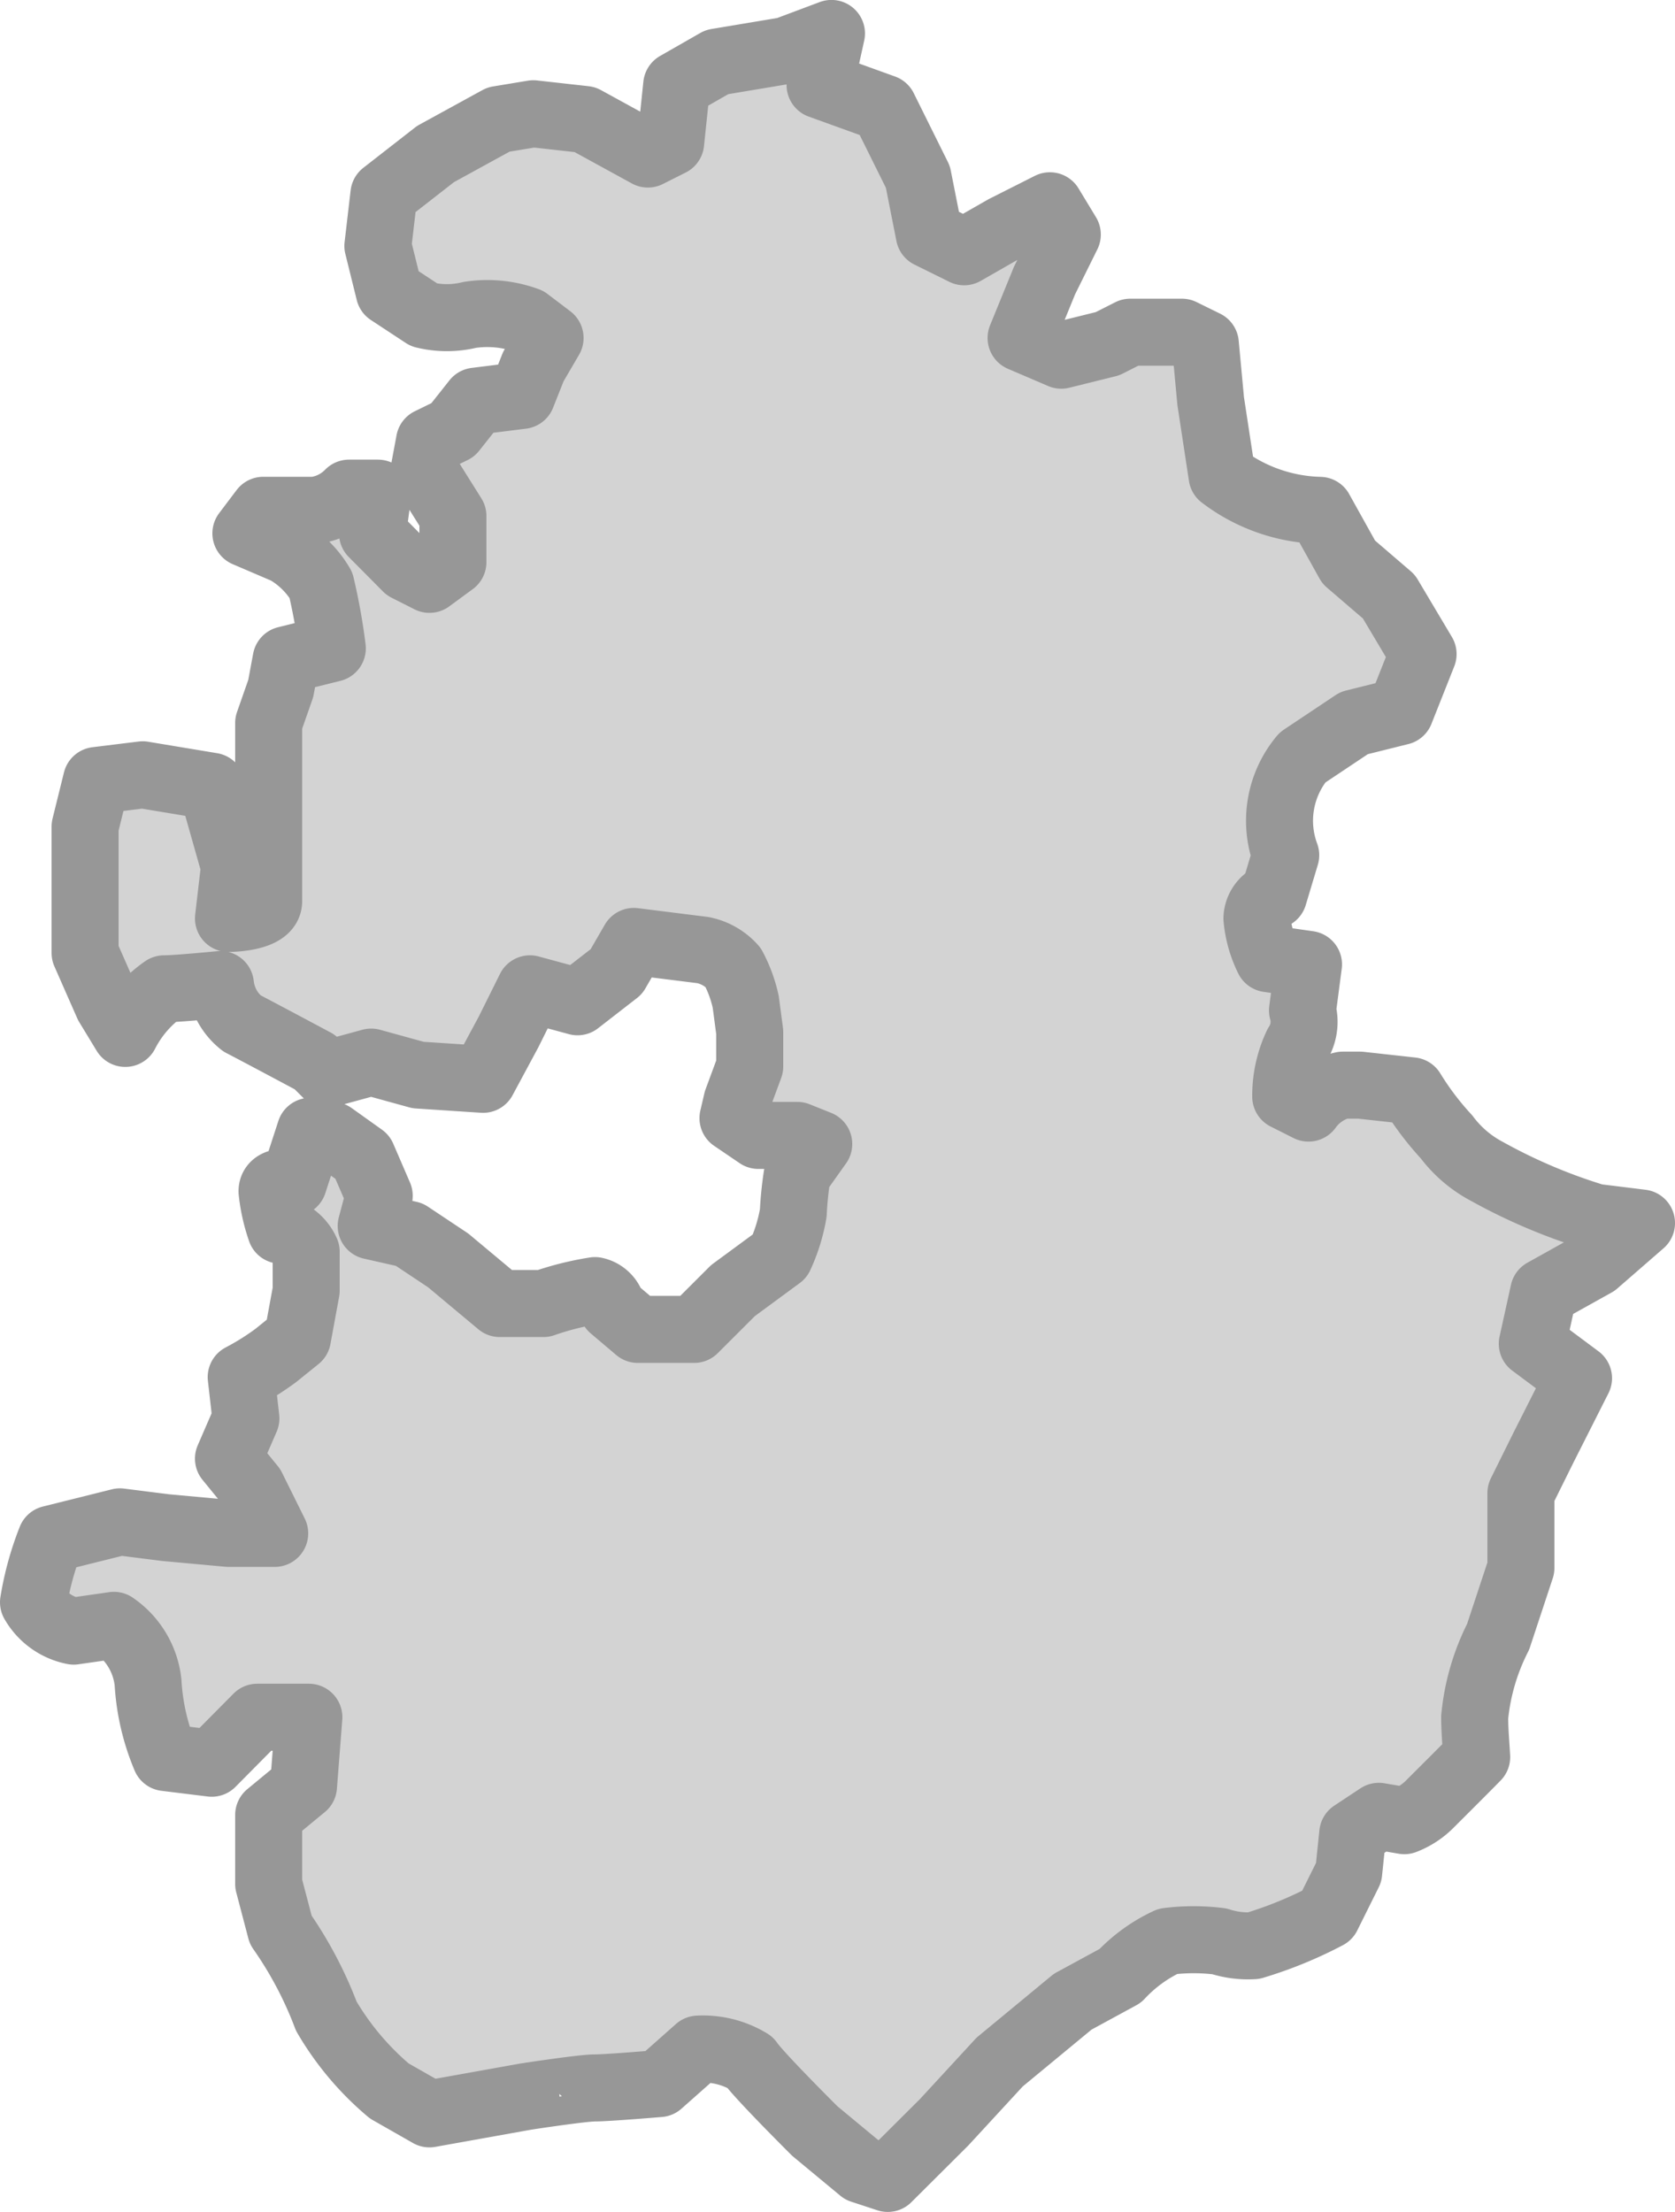
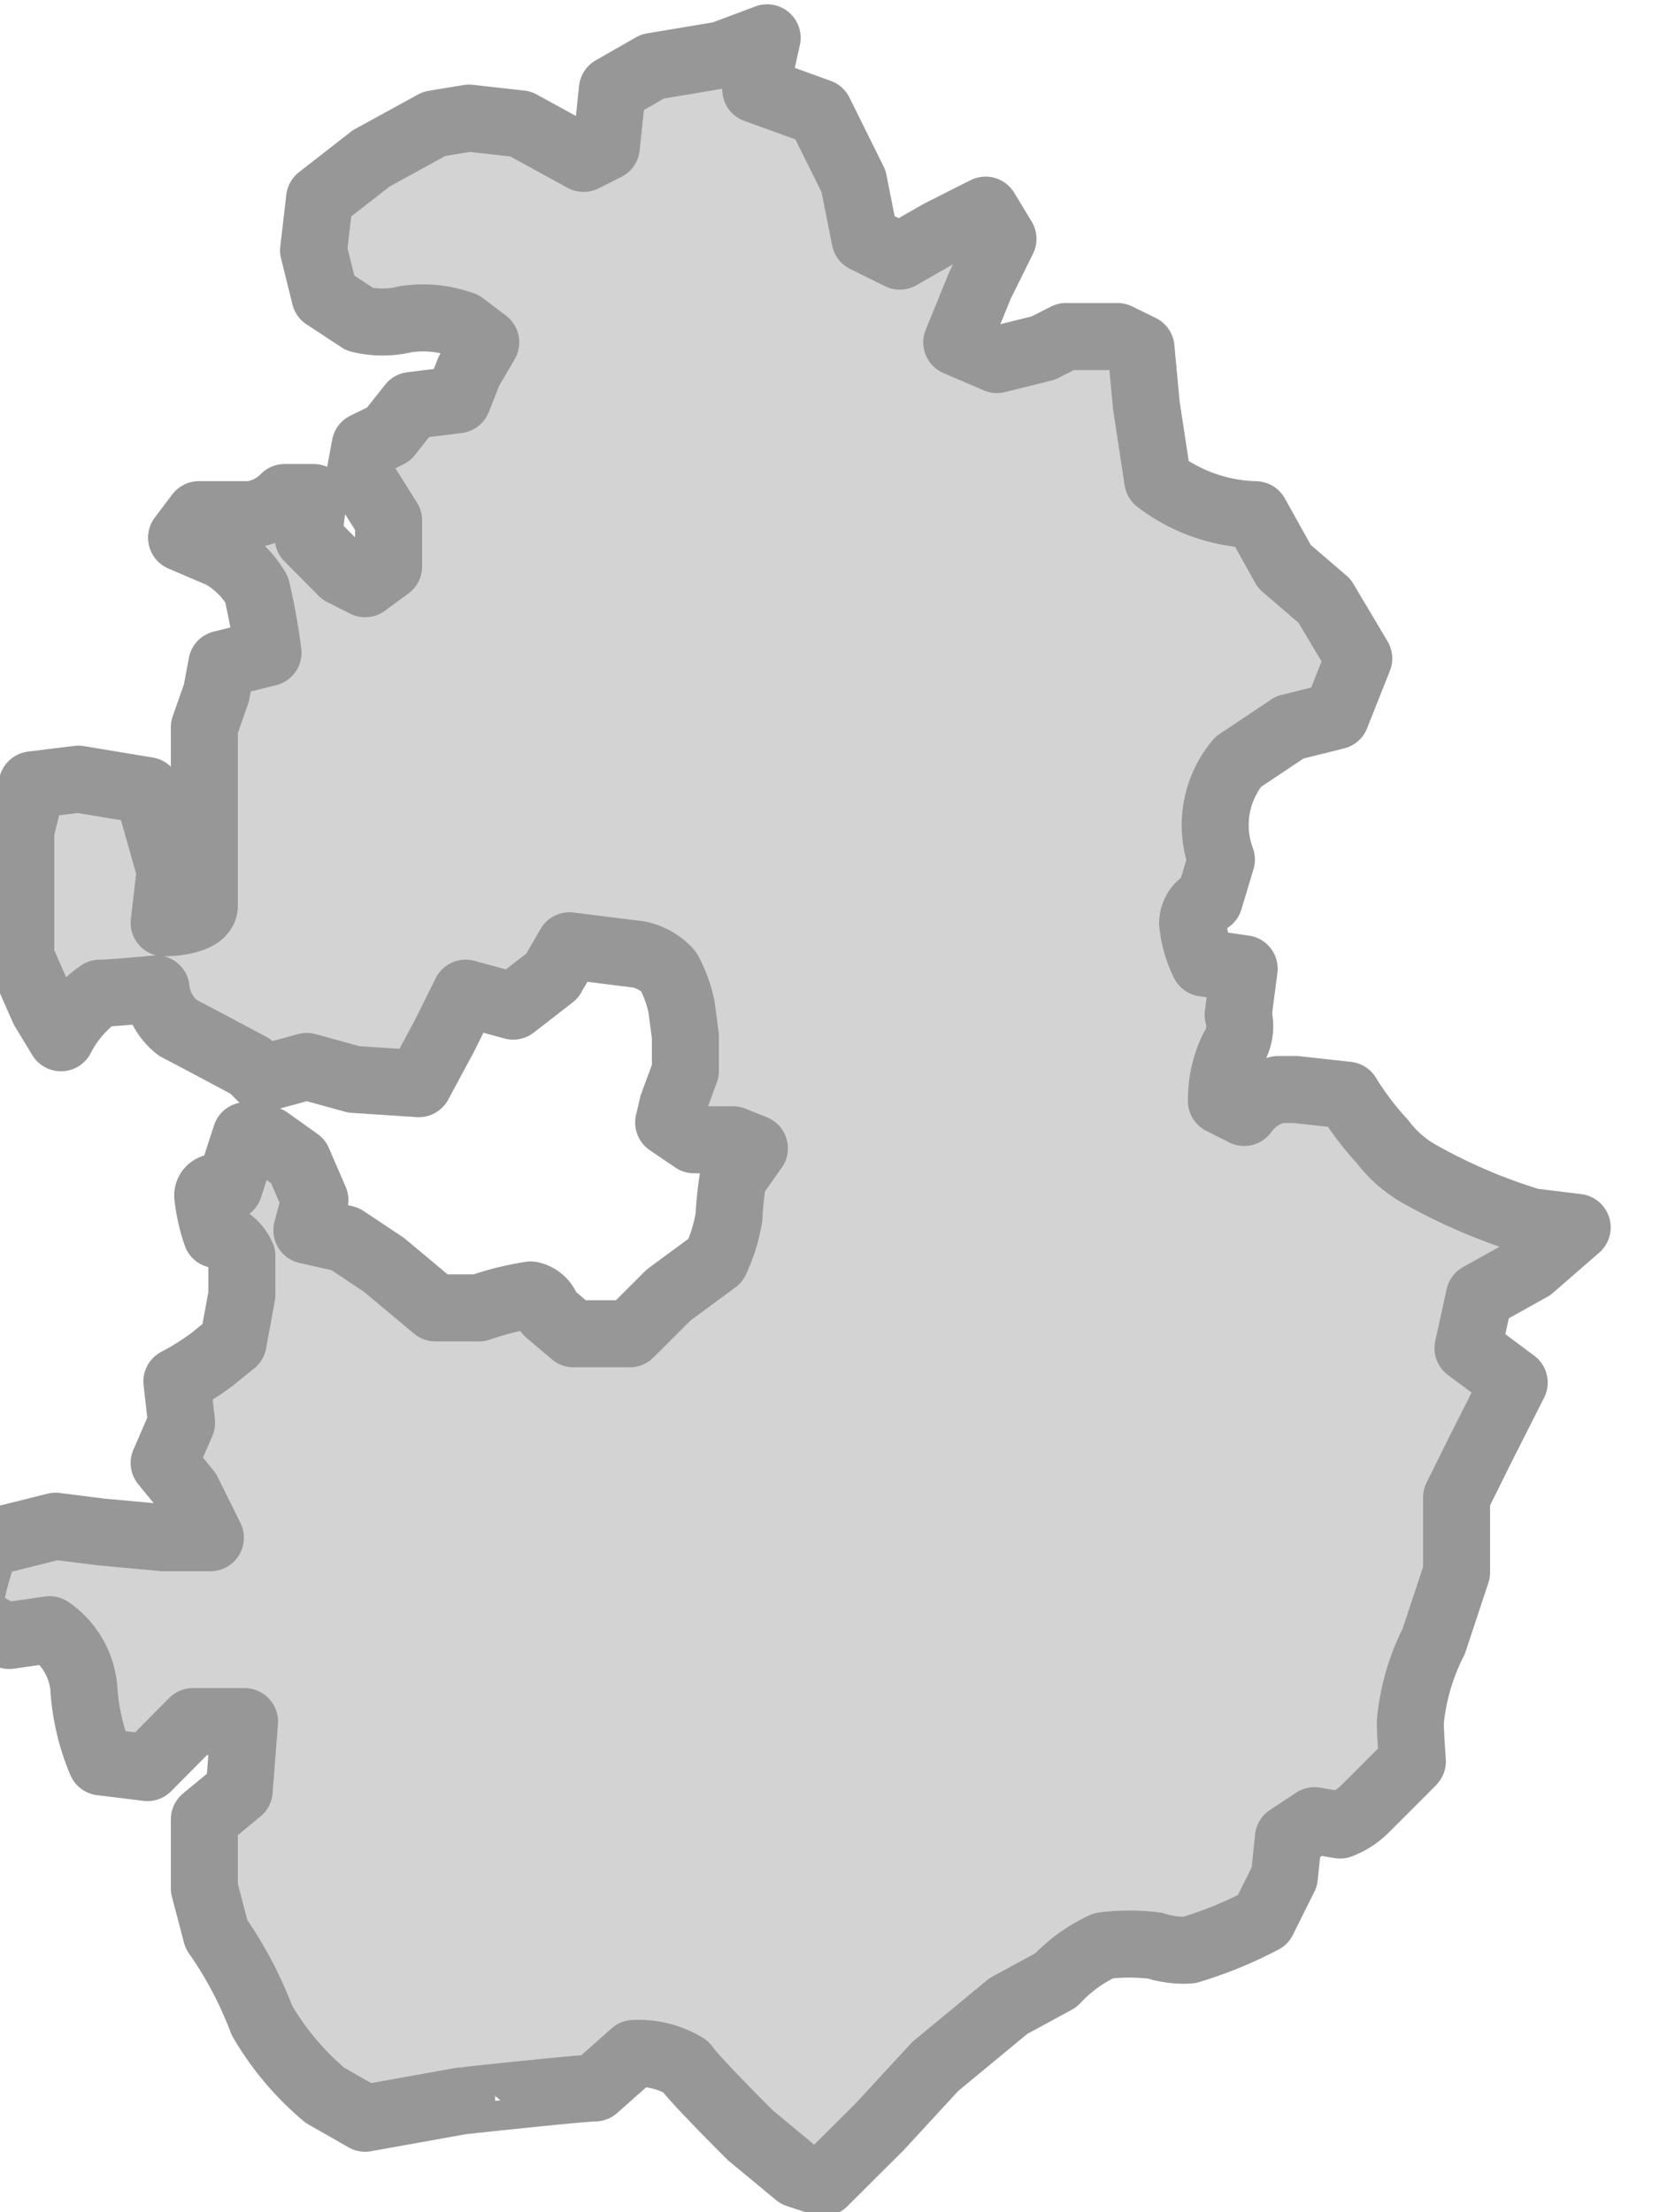
<svg xmlns="http://www.w3.org/2000/svg" width="25" height="33" viewBox="0 0 25 33">
  <defs>
    <style>
      .cls-1 {
        fill: #d3d3d3;
        stroke: #979797;
        stroke-linejoin: round;
        stroke-width: 1px;
        fill-rule: evenodd;
      }
    </style>
  </defs>
-   <path id="경기남부" class="cls-1" d="M1177.38,695.649c0.19,0,.96-0.065.96-0.065l0.58-.514a1.345,1.345,0,0,1,.77.193c0.13,0.193.97,1.028,0.97,1.028l0.7,0.58,0.39,0.128,0.84-.836,0.83-.9,1.09-.9,0.71-.386a2.281,2.281,0,0,1,.71-0.515,3.1,3.1,0,0,1,.77,0,1.378,1.378,0,0,0,.51.065,6.147,6.147,0,0,0,1.1-.45l0.32-.643,0.06-.579,0.39-.258,0.38,0.065a1.084,1.084,0,0,0,.39-0.257c0.15-.15.53-0.528,0.69-0.692-0.01-.185-0.03-0.4-0.03-0.594a3.342,3.342,0,0,1,.35-1.2l0.34-1.028v-1.115l0.34-.686,0.52-1.029-0.69-.514,0.17-.772,0.77-.429,0.69-.6-0.69-.085a8.287,8.287,0,0,1-1.62-.687,1.806,1.806,0,0,1-.6-0.513,4.378,4.378,0,0,1-.52-0.687l-0.77-.085h-0.26a0.874,0.874,0,0,0-.51.342l-0.34-.171a1.767,1.767,0,0,1,.17-0.772,0.621,0.621,0,0,0,.08-0.514l0.09-.686-0.6-.086a1.694,1.694,0,0,1-.17-0.6,0.379,0.379,0,0,1,.25-0.344l0.18-.6a1.471,1.471,0,0,1,.25-1.457l0.77-.514,0.69-.172,0.34-.857-0.51-.857-0.6-.515-0.43-.772a2.51,2.51,0,0,1-1.46-.514l-0.17-1.115-0.08-.857-0.35-.172h-0.77l-0.34.172-0.69.171-0.6-.257,0.35-.857,0.34-.686-0.26-.429-0.68.343-0.6.343-0.52-.257-0.17-.859-0.51-1.028-0.95-.343,0.17-.77-0.68.255-1.03.172-0.6.343-0.09.858-0.34.171-0.94-.515-0.77-.086-0.52.086-0.94.515-0.77.6-0.09.771,0.17,0.687,0.52,0.342a1.432,1.432,0,0,0,.68,0,1.727,1.727,0,0,1,.86.086l0.34,0.258-0.25.428-0.17.429-0.69.086-0.34.429-0.35.171-0.08.429,0.43,0.685v0.687l-0.35.257-0.34-.172-0.51-.514,0.08-.6h-0.43a0.87,0.87,0,0,1-.51.256h-0.77l-0.26.344,0.6,0.257a1.423,1.423,0,0,1,.52.514,8.89,8.89,0,0,1,.17.944l-0.69.171-0.08.429-0.18.514v2.658c0,0.258-.6.258-0.6,0.258l0.09-.772-0.34-1.2-1.03-.171-0.69.085-0.17.687v1.886l0.34,0.772,0.26,0.428a1.82,1.82,0,0,1,.58-0.665c0.19,0,.84-0.064.84-0.064a0.854,0.854,0,0,0,.32.579c0.25,0.129,1.09.578,1.09,0.578l0.18,0.18,0.66-.18,0.7,0.193,0.97,0.064,0.38-.706,0.32-.644,0.71,0.193,0.58-.45,0.26-.45,1.03,0.129a0.815,0.815,0,0,1,.45.256,2,2,0,0,1,.19.515l0.06,0.451v0.514l-0.19.514-0.06.257,0.38,0.258h0.58l0.32,0.128-0.32.45a5.334,5.334,0,0,0-.06.579,2.537,2.537,0,0,1-.2.643l-0.7.515-0.58.579h-0.84l-0.38-.322a0.337,0.337,0,0,0-.26-0.257,4.418,4.418,0,0,0-.77.193h-0.65l-0.77-.643-0.58-.386-0.57-.129,0.12-.45-0.25-.579-0.45-.321-0.33-.061-0.25.768s-0.32-.064-0.32.128a2.613,2.613,0,0,0,.13.579,0.571,0.571,0,0,1,.38.322v0.579l-0.13.707-0.32.258a3.9,3.9,0,0,1-.52.326l0.07,0.616-0.26.6,0.35,0.429,0.34,0.686h-0.69l-0.94-.086-0.68-.086-1.03.257a4.514,4.514,0,0,0-.26.943,0.887,0.887,0,0,0,.6.43l0.6-.086a1.183,1.183,0,0,1,.51.857,3.368,3.368,0,0,0,.26,1.115l0.69,0.085,0.68-.686h0.77l-0.08,1.029-0.52.429v1.029l0.18,0.685a5.825,5.825,0,0,1,.68,1.287,4.274,4.274,0,0,0,.94,1.116l0.6,0.342,1.44-.258S1177.19,695.649,1177.38,695.649Z" transform="translate(-1168.5 -664.5)" />
+   <path id="경기남부" class="cls-1" d="M1177.38,695.649l0.58-.514a1.345,1.345,0,0,1,.77.193c0.13,0.193.97,1.028,0.97,1.028l0.7,0.58,0.39,0.128,0.84-.836,0.83-.9,1.09-.9,0.71-.386a2.281,2.281,0,0,1,.71-0.515,3.1,3.1,0,0,1,.77,0,1.378,1.378,0,0,0,.51.065,6.147,6.147,0,0,0,1.1-.45l0.32-.643,0.06-.579,0.39-.258,0.38,0.065a1.084,1.084,0,0,0,.39-0.257c0.15-.15.53-0.528,0.69-0.692-0.01-.185-0.03-0.4-0.03-0.594a3.342,3.342,0,0,1,.35-1.2l0.34-1.028v-1.115l0.34-.686,0.52-1.029-0.69-.514,0.17-.772,0.77-.429,0.69-.6-0.69-.085a8.287,8.287,0,0,1-1.62-.687,1.806,1.806,0,0,1-.6-0.513,4.378,4.378,0,0,1-.52-0.687l-0.77-.085h-0.26a0.874,0.874,0,0,0-.51.342l-0.34-.171a1.767,1.767,0,0,1,.17-0.772,0.621,0.621,0,0,0,.08-0.514l0.09-.686-0.6-.086a1.694,1.694,0,0,1-.17-0.6,0.379,0.379,0,0,1,.25-0.344l0.18-.6a1.471,1.471,0,0,1,.25-1.457l0.77-.514,0.69-.172,0.34-.857-0.51-.857-0.6-.515-0.43-.772a2.51,2.51,0,0,1-1.46-.514l-0.17-1.115-0.08-.857-0.35-.172h-0.77l-0.34.172-0.69.171-0.6-.257,0.35-.857,0.34-.686-0.26-.429-0.68.343-0.6.343-0.52-.257-0.17-.859-0.51-1.028-0.95-.343,0.17-.77-0.68.255-1.03.172-0.6.343-0.09.858-0.34.171-0.94-.515-0.77-.086-0.52.086-0.94.515-0.77.6-0.09.771,0.17,0.687,0.52,0.342a1.432,1.432,0,0,0,.68,0,1.727,1.727,0,0,1,.86.086l0.34,0.258-0.25.428-0.17.429-0.69.086-0.34.429-0.35.171-0.08.429,0.43,0.685v0.687l-0.35.257-0.34-.172-0.51-.514,0.08-.6h-0.43a0.87,0.87,0,0,1-.51.256h-0.77l-0.26.344,0.6,0.257a1.423,1.423,0,0,1,.52.514,8.89,8.89,0,0,1,.17.944l-0.69.171-0.08.429-0.18.514v2.658c0,0.258-.6.258-0.6,0.258l0.09-.772-0.34-1.2-1.03-.171-0.69.085-0.17.687v1.886l0.34,0.772,0.26,0.428a1.82,1.82,0,0,1,.58-0.665c0.19,0,.84-0.064.84-0.064a0.854,0.854,0,0,0,.32.579c0.25,0.129,1.09.578,1.09,0.578l0.18,0.18,0.66-.18,0.7,0.193,0.97,0.064,0.38-.706,0.32-.644,0.71,0.193,0.58-.45,0.26-.45,1.03,0.129a0.815,0.815,0,0,1,.45.256,2,2,0,0,1,.19.515l0.06,0.451v0.514l-0.19.514-0.06.257,0.38,0.258h0.58l0.32,0.128-0.32.45a5.334,5.334,0,0,0-.06.579,2.537,2.537,0,0,1-.2.643l-0.7.515-0.58.579h-0.84l-0.38-.322a0.337,0.337,0,0,0-.26-0.257,4.418,4.418,0,0,0-.77.193h-0.65l-0.77-.643-0.58-.386-0.57-.129,0.12-.45-0.25-.579-0.45-.321-0.33-.061-0.25.768s-0.32-.064-0.32.128a2.613,2.613,0,0,0,.13.579,0.571,0.571,0,0,1,.38.322v0.579l-0.13.707-0.32.258a3.9,3.9,0,0,1-.52.326l0.07,0.616-0.26.6,0.35,0.429,0.34,0.686h-0.69l-0.94-.086-0.68-.086-1.03.257a4.514,4.514,0,0,0-.26.943,0.887,0.887,0,0,0,.6.43l0.6-.086a1.183,1.183,0,0,1,.51.857,3.368,3.368,0,0,0,.26,1.115l0.69,0.085,0.68-.686h0.77l-0.08,1.029-0.52.429v1.029l0.18,0.685a5.825,5.825,0,0,1,.68,1.287,4.274,4.274,0,0,0,.94,1.116l0.6,0.342,1.44-.258S1177.19,695.649,1177.38,695.649Z" transform="translate(-1168.5 -664.5)" />
</svg>